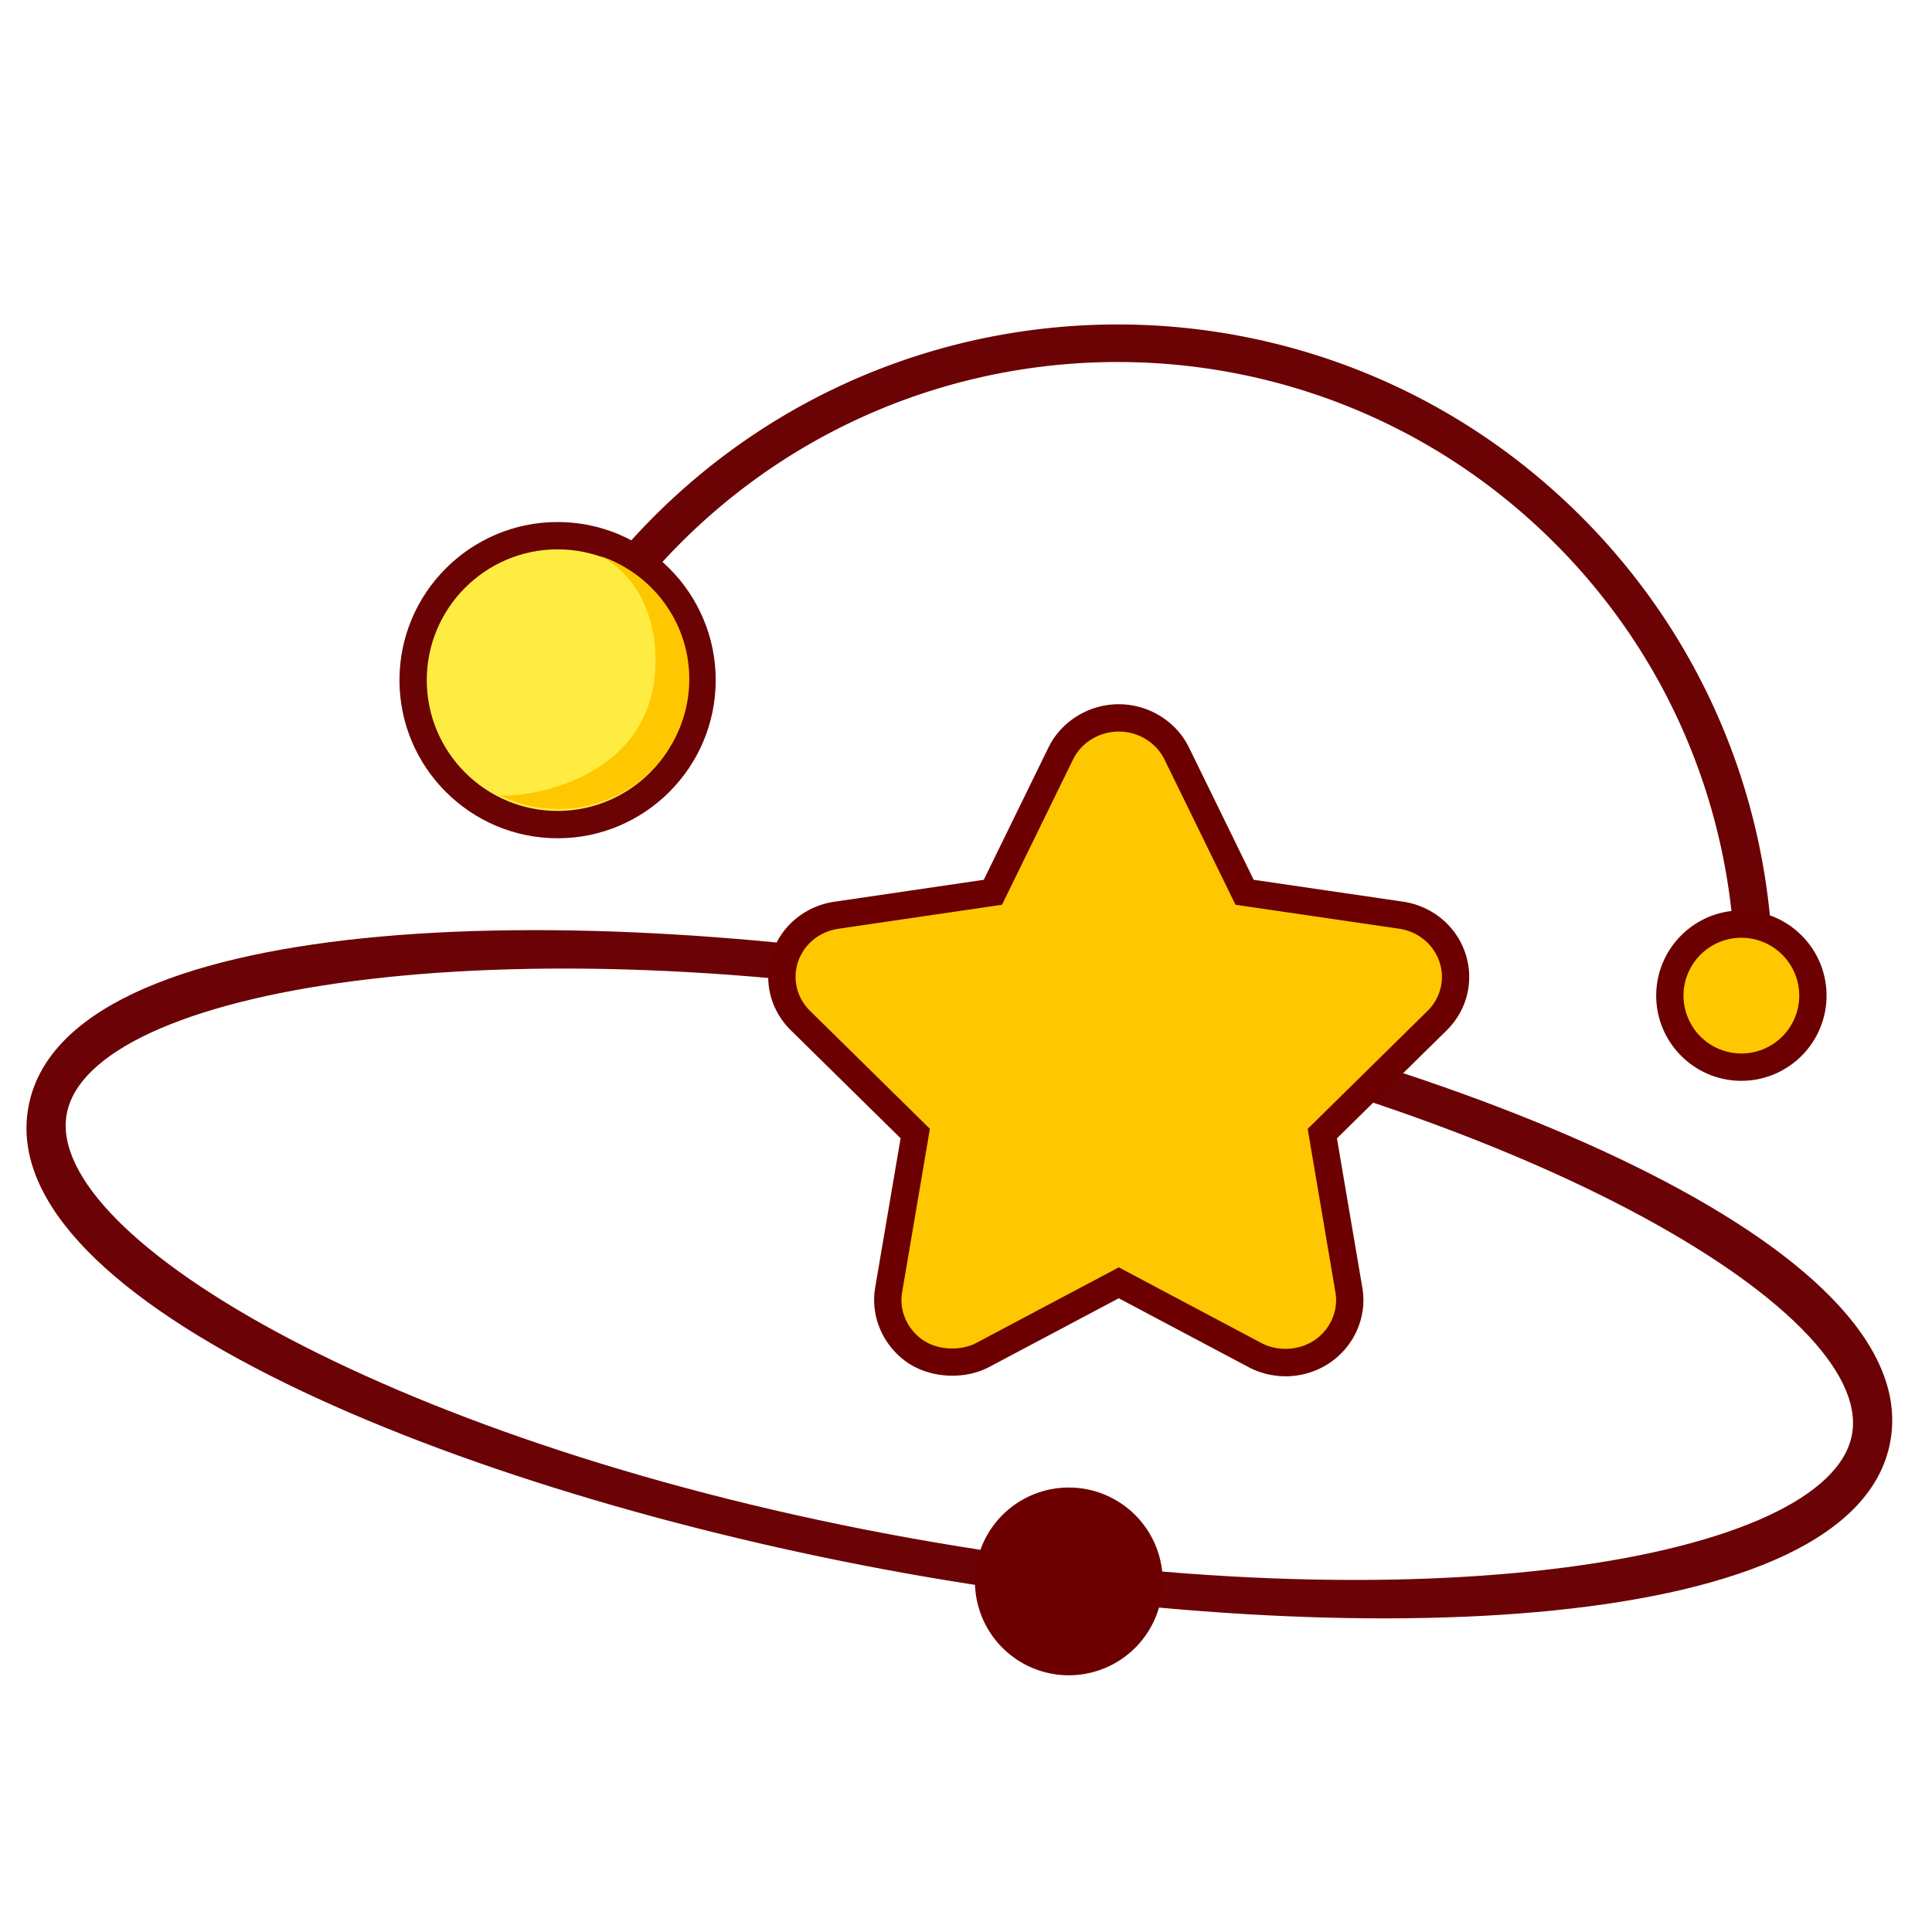
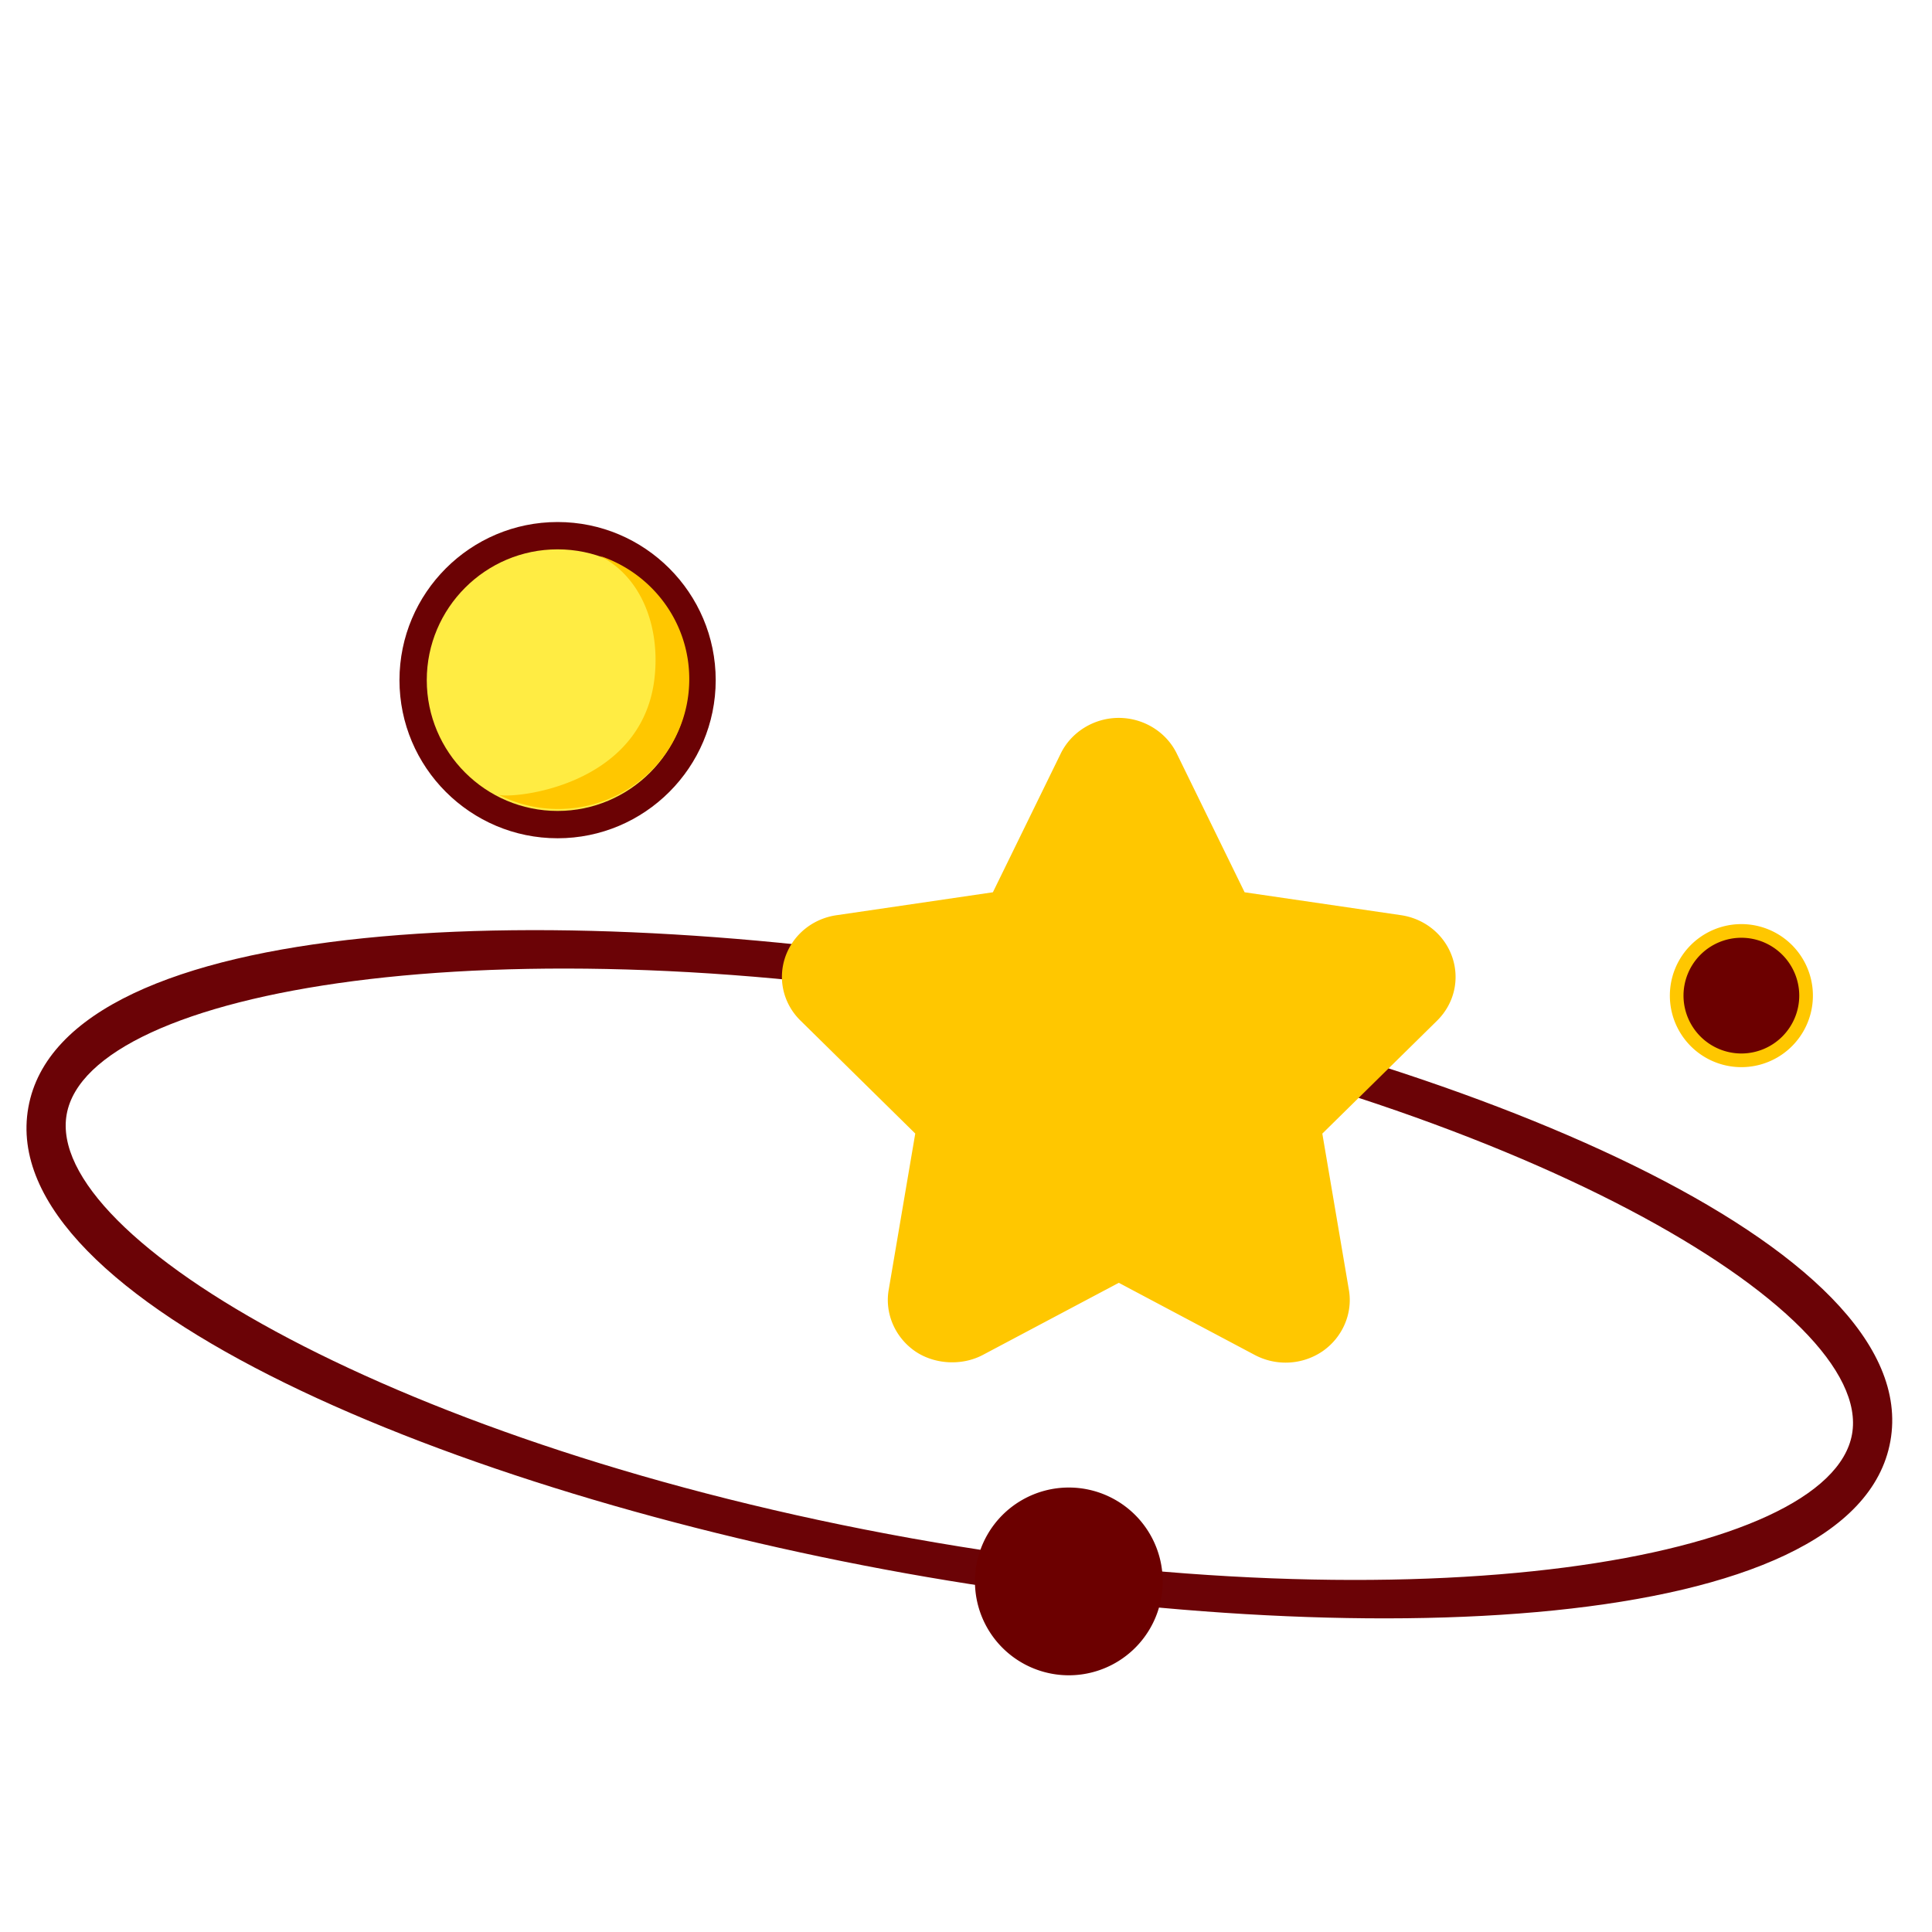
<svg xmlns="http://www.w3.org/2000/svg" width="800px" height="800px" viewBox="0 0 1024 1024" class="icon" version="1.1">
  <path d="M536.893 516.874C297.677 473.999 33.475 483.983 15.022 586.952c-18.452 102.948 225.843 204.068 465.055 246.938 239.212 42.87 503.414 32.891 521.866-70.062 18.452-102.963-225.838-204.083-465.05-246.953z m444.718 243.313c-11.843 66.089-227.43 103.736-498.222 55.204-270.797-48.532-459.889-158.71-448.041-224.799 11.843-66.089 227.436-103.757 498.227-55.224 270.792 48.532 459.884 158.73 448.036 224.819z" fill="#6B0306" />
-   <path d="M314.711 345.876c12.421-19.83 26.972-38.707 44.052-56.084 126.817-128.998 334.198-130.765 463.196-3.948 71.695 70.482 103.946 165.847 96.804 258.816l19.548 6.431c9.108-100.152-25.088-203.433-102.4-279.439-136.837-134.523-356.813-132.649-491.336 4.188a348.196 348.196 0 0 0-49.403 63.601l19.538 6.436z" fill="#6B0204" />
  <path d="M295.532 360.494m-76.564 0a76.564 76.564 0 1 0 153.129 0 76.564 76.564 0 1 0-153.129 0Z" fill="#FFEC43" />
  <path d="M295.532 444.298c-46.213 0-83.804-37.596-83.804-83.809S249.318 276.685 295.532 276.685s83.804 37.596 83.804 83.809-37.591 83.804-83.804 83.804z m0-153.134c-38.226 0-69.335 31.104-69.335 69.325s31.109 69.325 69.335 69.325 69.335-31.104 69.335-69.325-31.109-69.325-69.335-69.325z" fill="#6B0204" />
  <path d="M317.952 294.636c22.456 11.407 31.959 38.083 28.969 64.65-6.528 57.989-75.735 64.246-82.673 61.937a69.642 69.642 0 0 0 31.621 7.557c38.359 0 69.458-30.828 69.458-68.859-0.005-30.372-19.845-56.136-47.375-65.285z" fill="#FFC700" />
  <path d="M922.967 527.703m-37.908 0a37.908 37.908 0 1 0 75.817 0 37.908 37.908 0 1 0-75.817 0Z" fill="#FFC700" />
-   <path d="M922.967 572.856c-24.899 0-45.143-20.255-45.143-45.153 0-24.893 20.244-45.148 45.143-45.148 24.899 0 45.143 20.255 45.143 45.148 0 24.899-20.244 45.153-45.143 45.153z m0-75.822a30.705 30.705 0 0 0-30.674 30.664 30.71 30.71 0 0 0 30.674 30.674 30.71 30.71 0 0 0 30.674-30.674 30.705 30.705 0 0 0-30.674-30.664z" fill="#6C0000" />
+   <path d="M922.967 572.856z m0-75.822a30.705 30.705 0 0 0-30.674 30.664 30.71 30.71 0 0 0 30.674 30.674 30.71 30.71 0 0 0 30.674-30.674 30.705 30.705 0 0 0-30.674-30.664z" fill="#6C0000" />
  <path d="M566.502 838.18m-49.756 0a49.756 49.756 0 1 0 99.512 0 49.756 49.756 0 1 0-99.512 0Z" fill="#6C0000" />
  <path d="M769.649 507.075c-4.127-11.735-14.531-20.173-27.131-22.021l-82.852-12.129-35.978-73.569c-5.601-11.464-17.654-18.857-30.73-18.857-13.036 0-25.108 7.393-30.73 18.857l-35.978 73.569-82.831 12.15c-12.621 1.807-23.04 10.245-27.172 22.021-4.147 11.914-1.08 24.888 8.023 33.838l60.831 59.868-14.095 82.929c-2.125 12.426 3.42 25.206 14.136 32.538 10.26 6.943 24.653 7.726 35.743 1.889l72.095-38.241 72.136 38.277a35 35 0 0 0 16.261 4.029 34.744 34.744 0 0 0 19.502-5.96c10.655-7.311 16.2-20.076 14.075-32.497l-14.095-82.929 60.831-59.868c9.083-8.965 12.129-21.939 7.962-33.894z" fill="#FFC700" />
-   <path d="M681.375 729.462a42.199 42.199 0 0 1-19.64-4.869l-68.756-36.485-68.71 36.439c-13.138 6.922-31.012 5.944-43.187-2.284-13.066-8.95-19.82-24.545-17.229-39.757l13.481-79.196-58.153-57.221c-11.11-10.931-14.858-26.783-9.779-41.375 5.033-14.346 17.674-24.612 32.983-26.803l79.032-11.602 34.299-70.139c6.835-13.921 21.448-22.912 37.233-22.912 15.826 0 30.438 8.996 37.233 22.917l34.299 70.134 79.078 11.576c15.283 2.243 27.889 12.508 32.911 26.788 5.105 14.623 1.377 30.5-9.708 41.446L708.608 603.341l13.471 79.206c2.606 15.176-4.111 30.761-17.111 39.68a42.056 42.056 0 0 1-23.593 7.235z m-88.397-57.743l75.53 40.079c8.781 4.649 20.009 4.065 28.329-1.541 8.294-5.699 12.631-15.626 10.972-25.262l-14.715-86.666 63.514-62.515c7.071-6.968 9.452-17.07 6.211-26.348-3.231-9.175-11.407-15.785-21.34-17.244l-86.641-12.682-37.647-77c-4.393-8.991-13.906-14.792-24.228-14.792-10.312 0-19.82 5.811-24.228 14.802l-37.647 76.995-86.62 12.708c-9.969 1.423-18.156 8.038-21.386 17.249-3.215 9.236-0.814 19.313 6.267 26.276l63.524 62.52-14.73 86.651c-1.649 9.656 2.698 19.61 11.09 25.354 7.788 5.279 19.773 5.929 28.278 1.454l75.469-40.038z" fill="#6C0000" />
</svg>